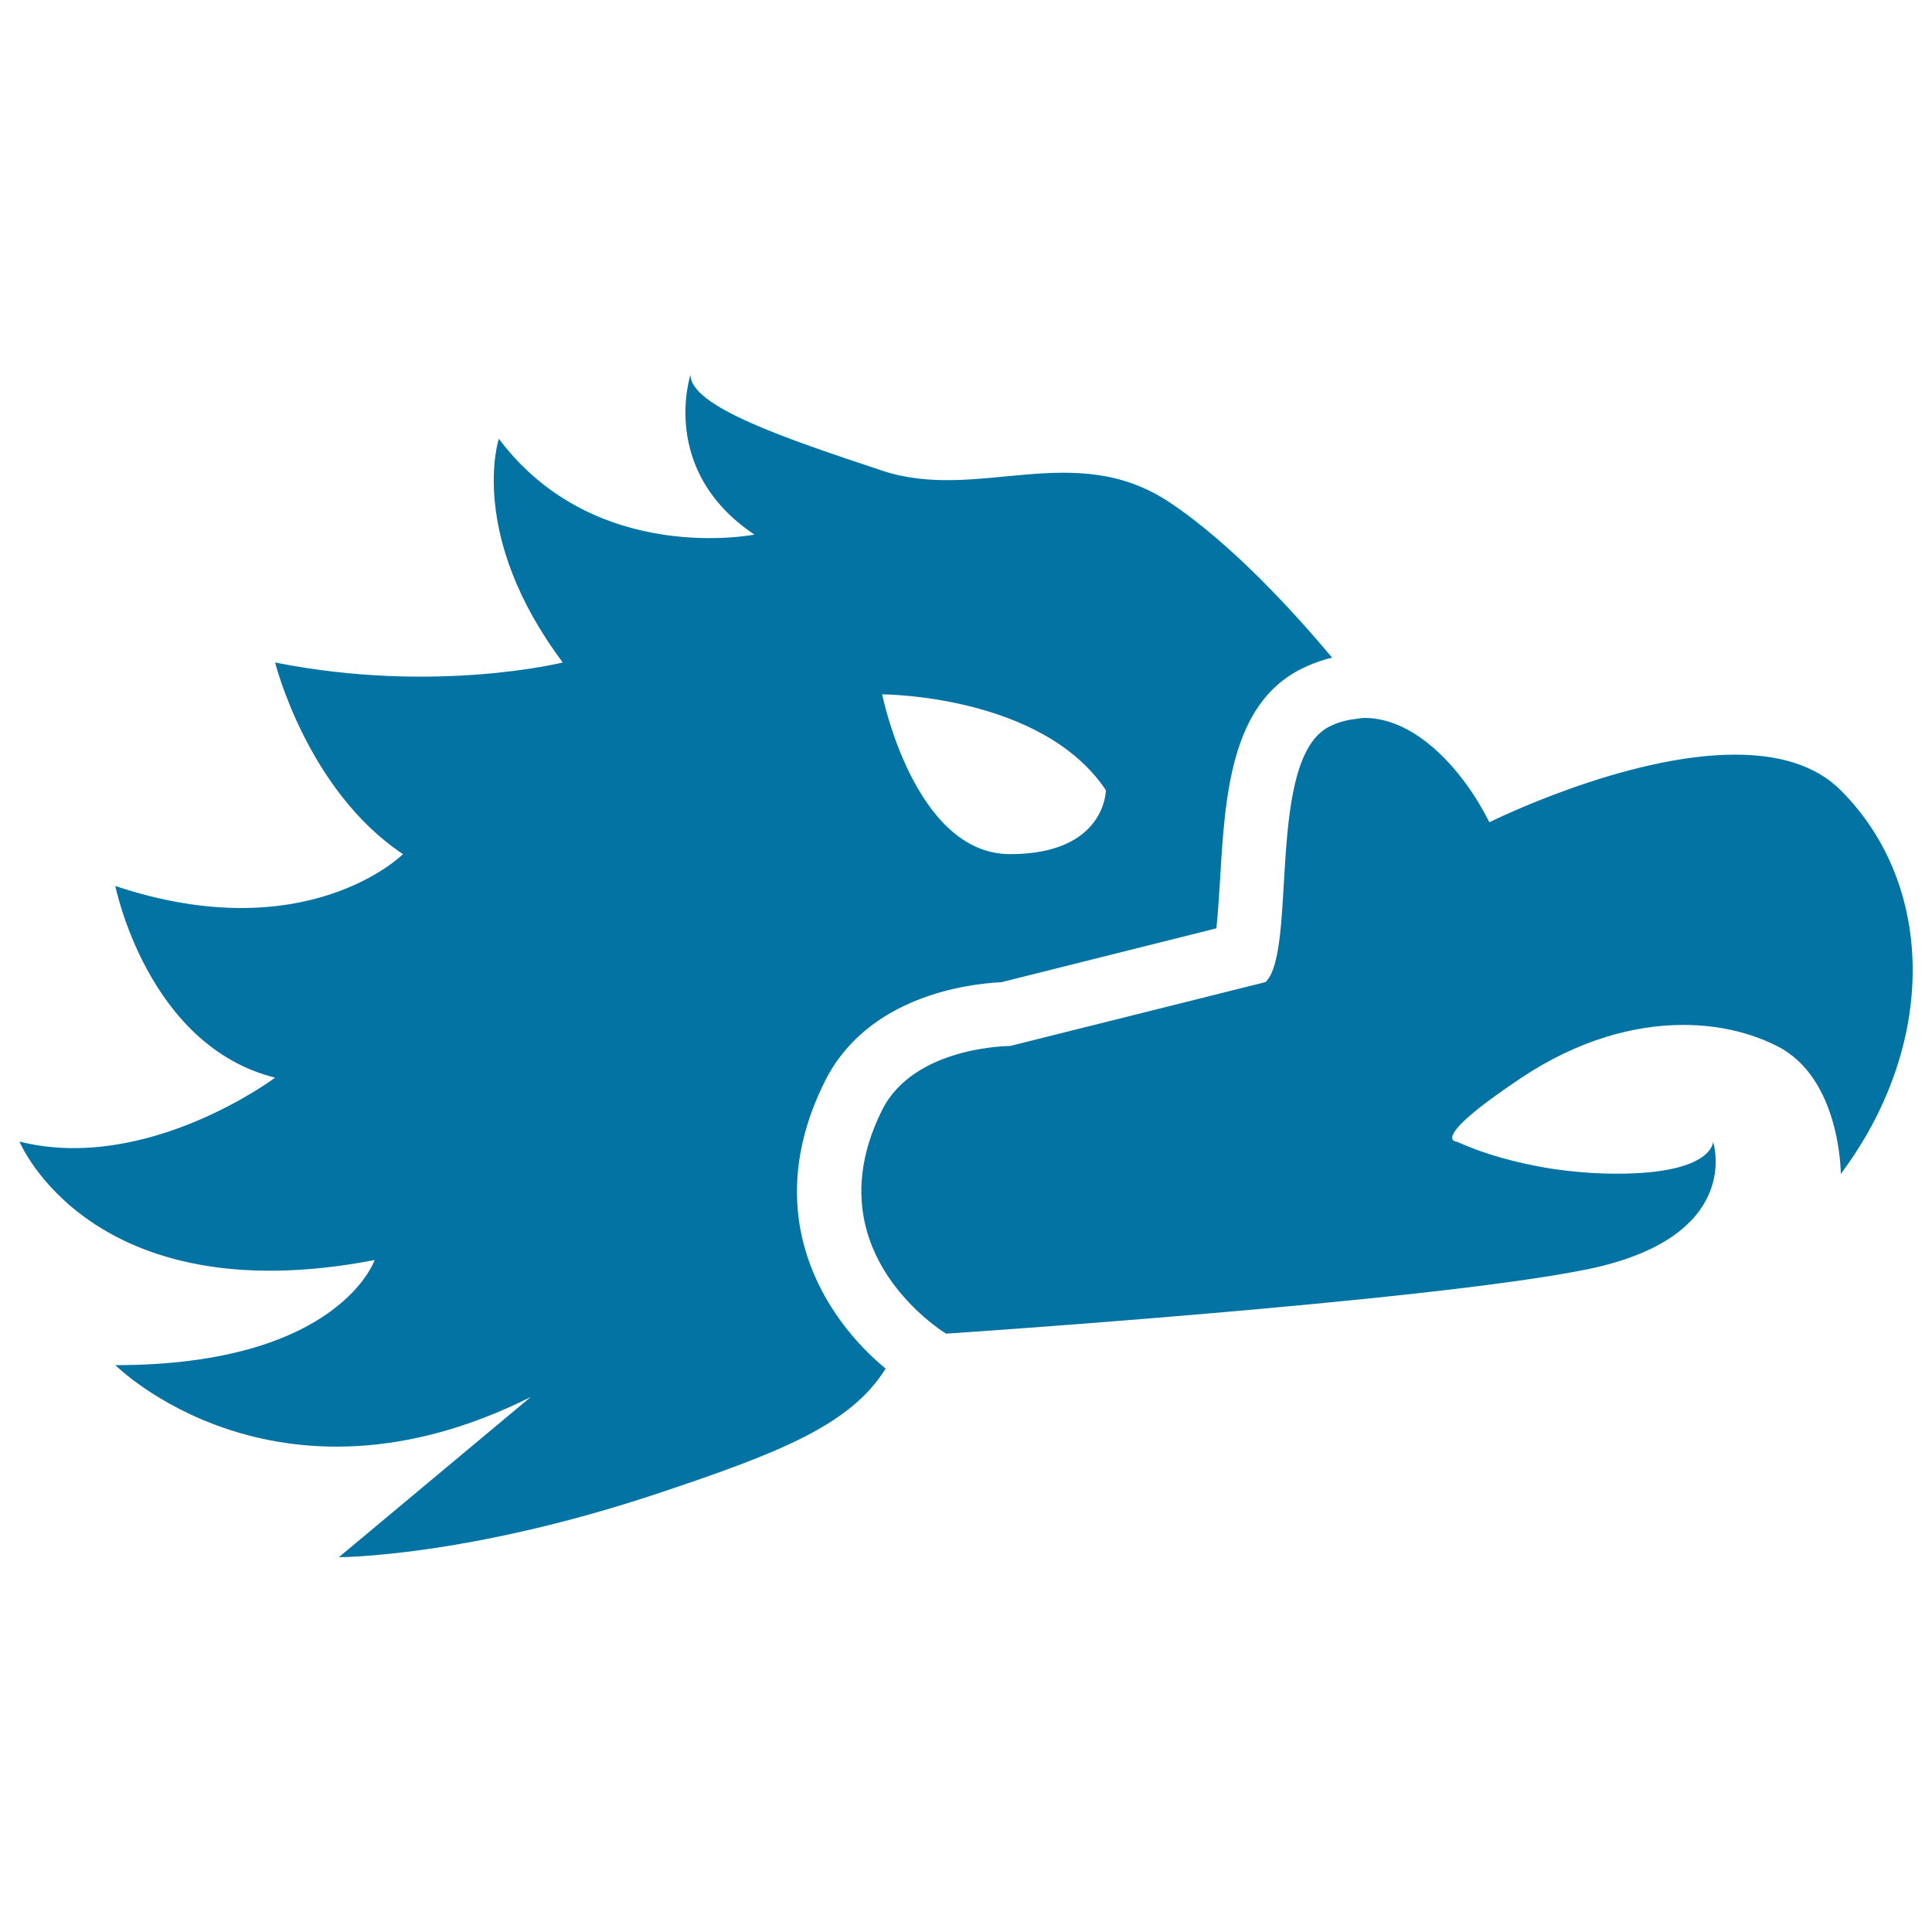
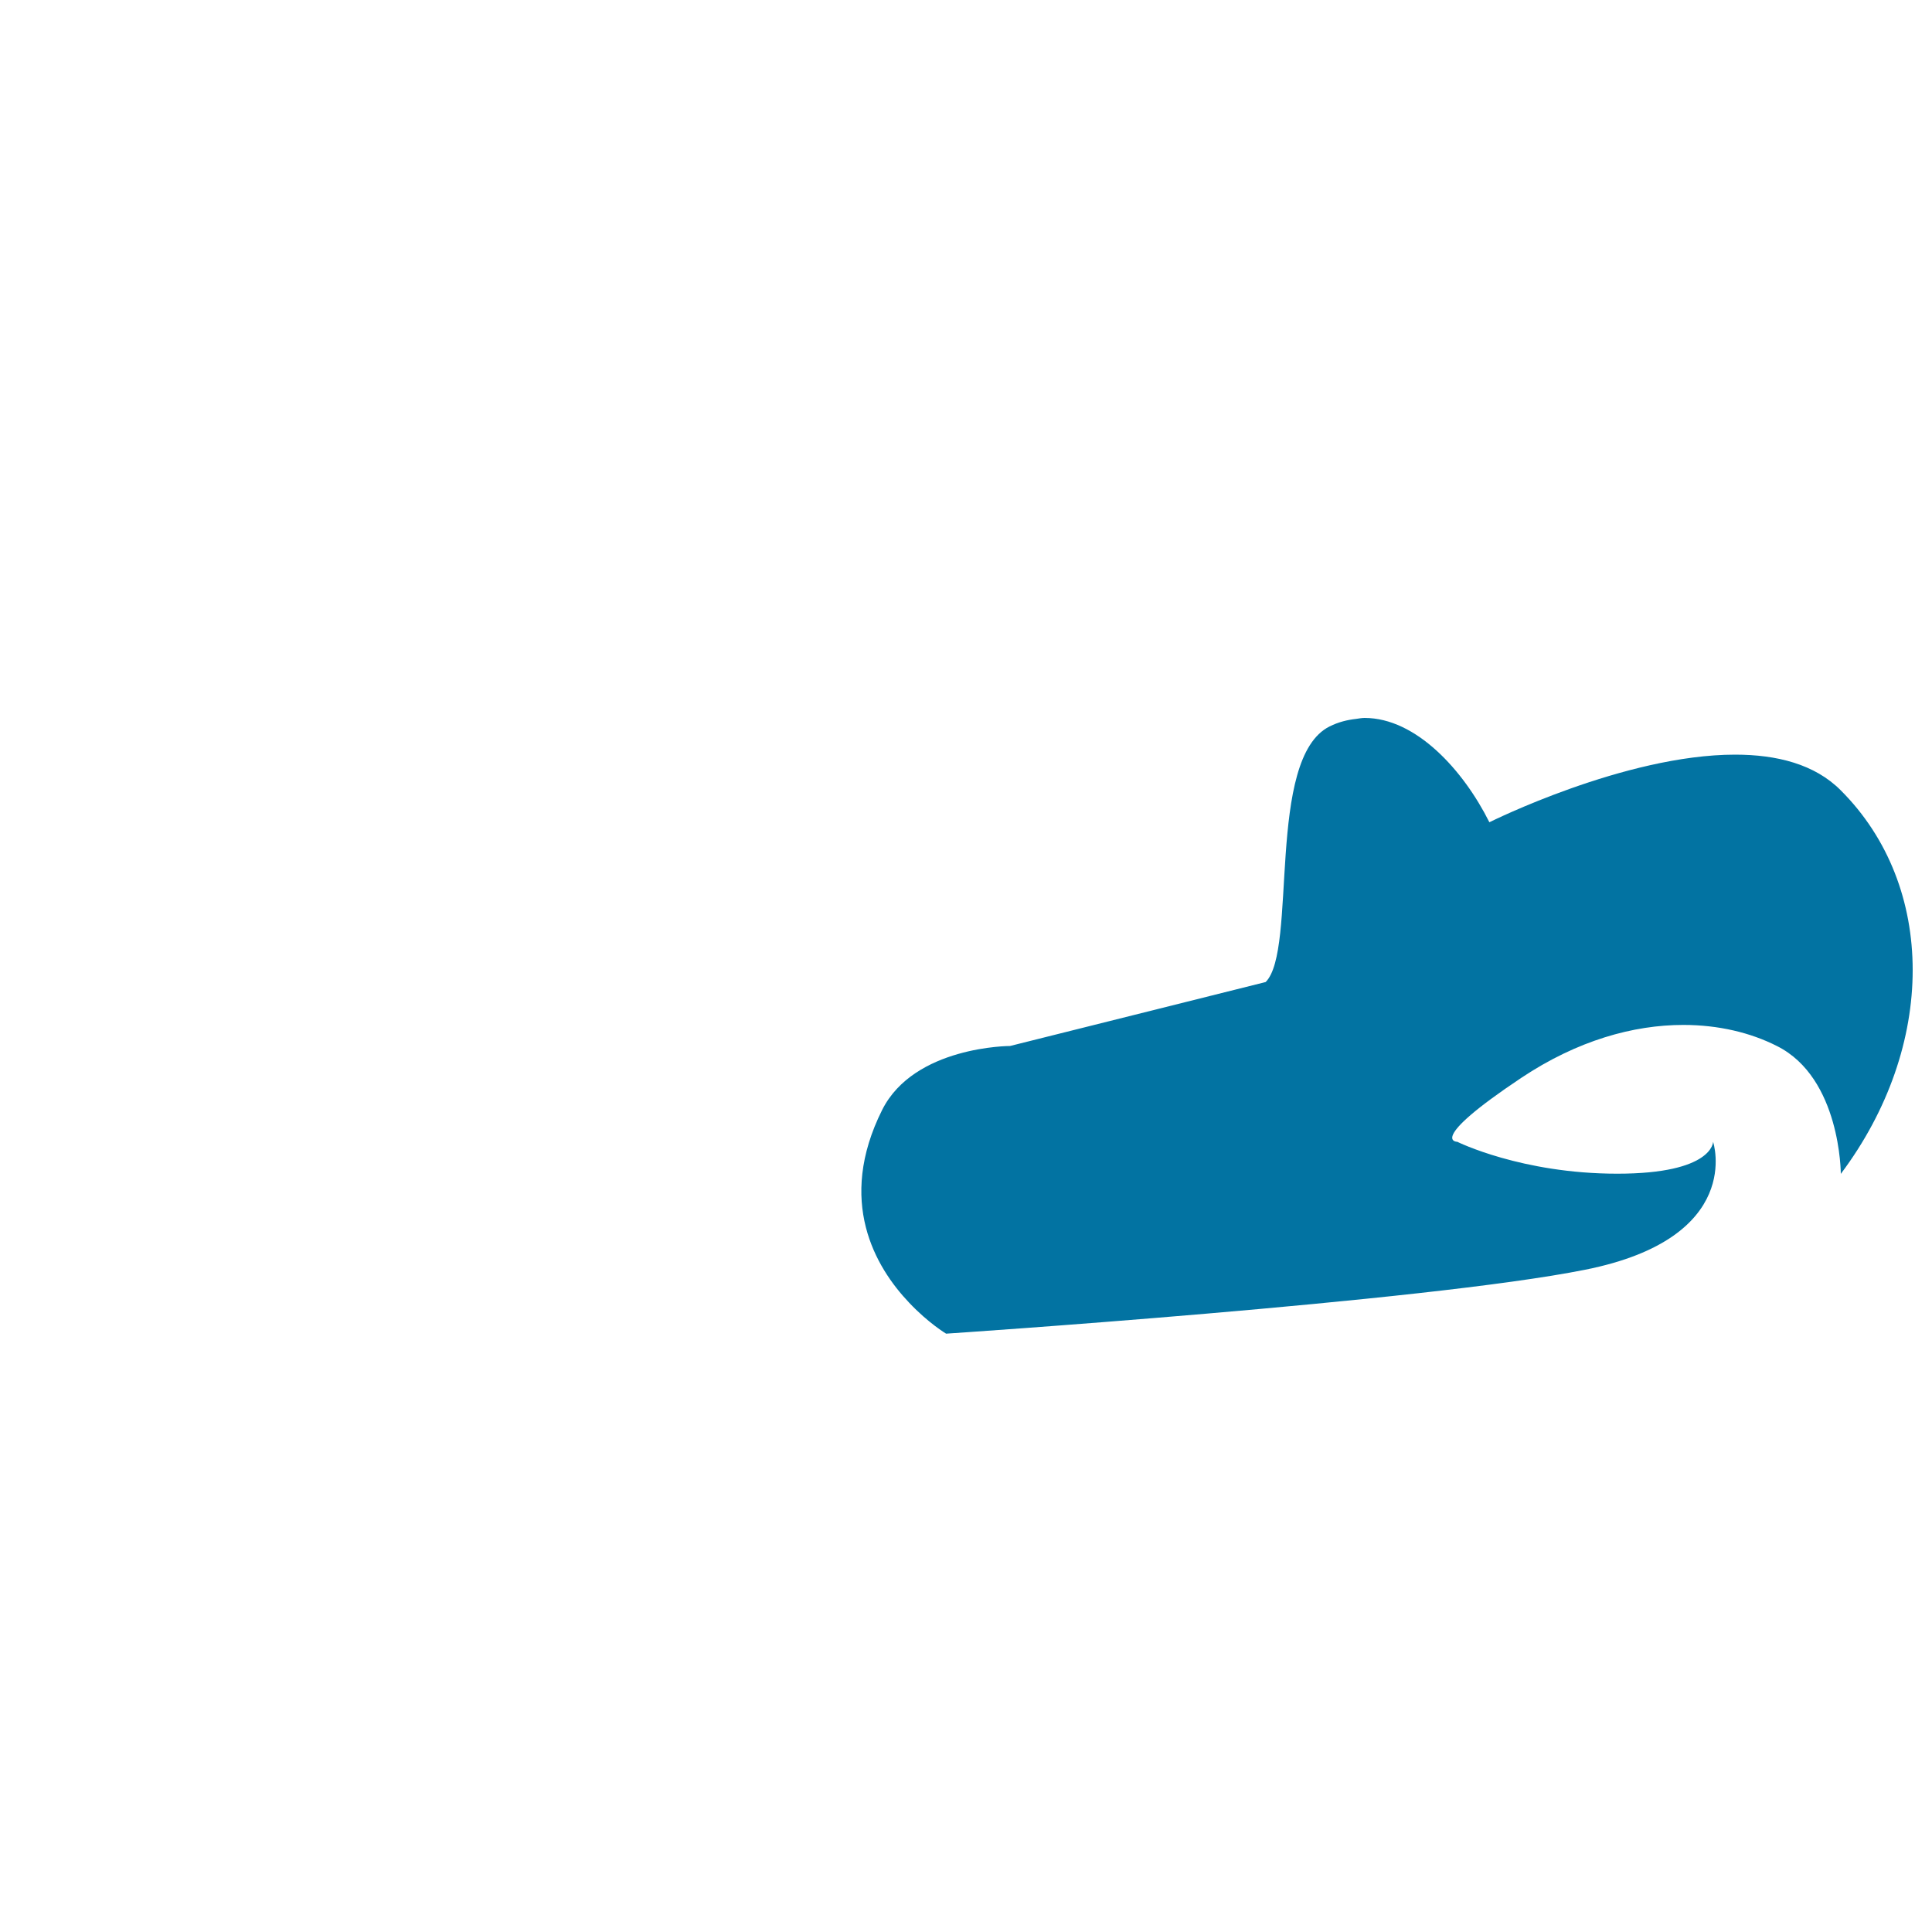
<svg xmlns="http://www.w3.org/2000/svg" viewBox="0 0 1000 1000" style="fill:#0273a2">
  <title>Mexican Eagle Side View Head Shape SVG icon</title>
  <g>
    <g id="Layer_2_27_">
-       <path d="M427,559.6c22.1-44.2,74.4-50.4,91.2-51.2l111.4-27.9c0.8-7.5,1.4-17.5,1.9-25c2.5-42.6,5.3-90.9,41.9-109.2c5.2-2.6,10.6-4.6,16.1-5.9c-18.5-22.1-51.2-58.4-84-80.3c-49.6-33.1-99.2,0-148.9-16.5c-49.6-16.5-99.2-33.1-99.2-49.6c0,0-16.5,49.6,33.1,82.7c0,0-82.7,16.5-132.3-49.6c0,0-16.5,49.6,33.1,115.8c0,0-66.2,16.5-148.9,0c0,0,16.5,66.2,66.2,99.2c0,0-49.6,49.6-148.9,16.5c0,0,16.5,82.7,82.7,99.2c0,0-66.2,49.6-132.3,33.1c0,0,36.8,89.6,183.8,61.3c0,0-18.4,54.4-134.2,54.4c0,0,82.7,82.7,215,16.5L175.4,806c0,0,66.2,0,165.4-33.1c63.2-21.1,99.5-35.5,117.6-64.5C426.8,682.3,392.3,629,427,559.6z M572.4,409c0,0,0,33.1-49.6,33.1c-49.6,0-66.2-82.7-66.2-82.7S539.3,359.4,572.4,409z" />
      <path d="M898.1,390.6c-57.2,0-127.2,35-127.2,35c-13.5-27-38-54-64.6-54c-1.5,0-2.9,0.3-4.4,0.5c-4.5,0.5-9.1,1.6-13.7,3.9c-33.1,16.5-16.5,115.8-33.1,132.3l-132.3,33.1c0,0-49.6,0-66.2,33.1c-23.6,47.2-3.6,81.3,14,99.8c9.9,10.5,19.1,16,19.1,16s248.1-16.5,330.8-33.1c82.7-16.5,66.2-66.2,66.2-66.2s0,16.5-49.6,16.5S754.3,591,754.3,591s-16.5,0,33.1-33.1c29.1-19.4,58.1-27.4,83.9-27.4c18.2,0,34.8,4,48.4,10.9c33.1,16.5,33.1,66.2,33.1,66.2c49.6-66.2,49.6-148.9,0-198.5C939.3,395.5,919.6,390.6,898.1,390.6z" />
    </g>
  </g>
</svg>